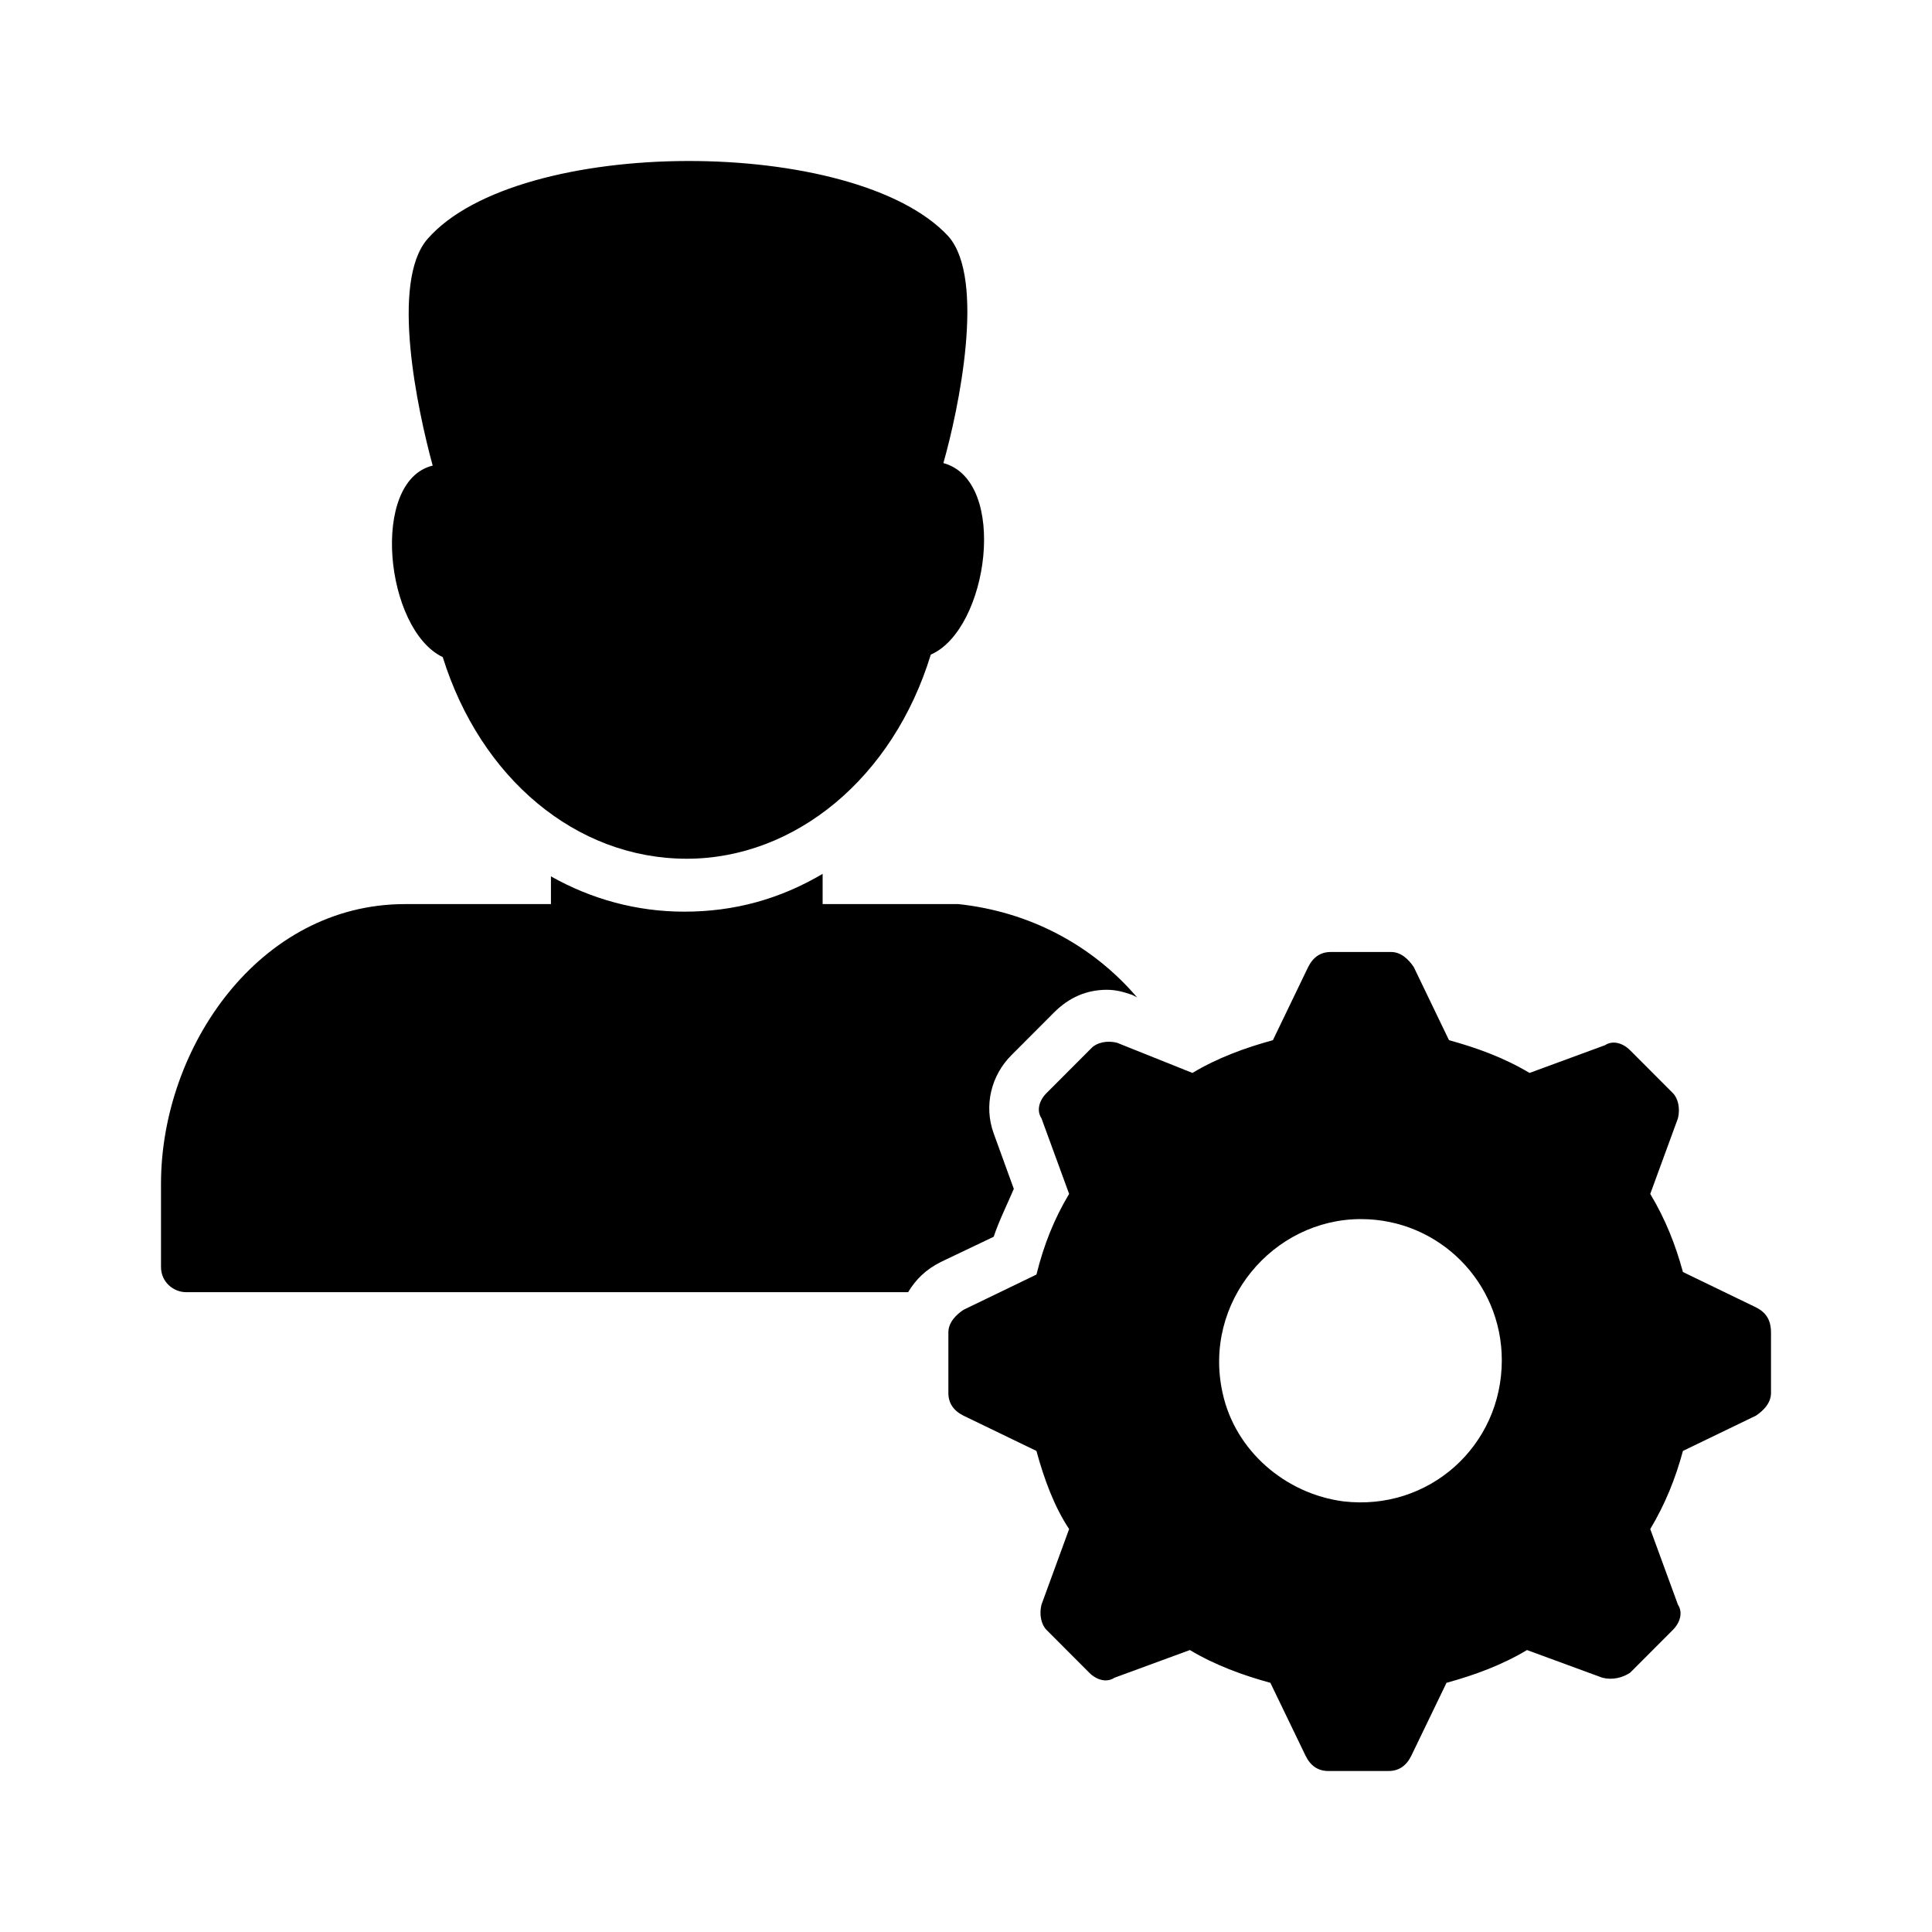
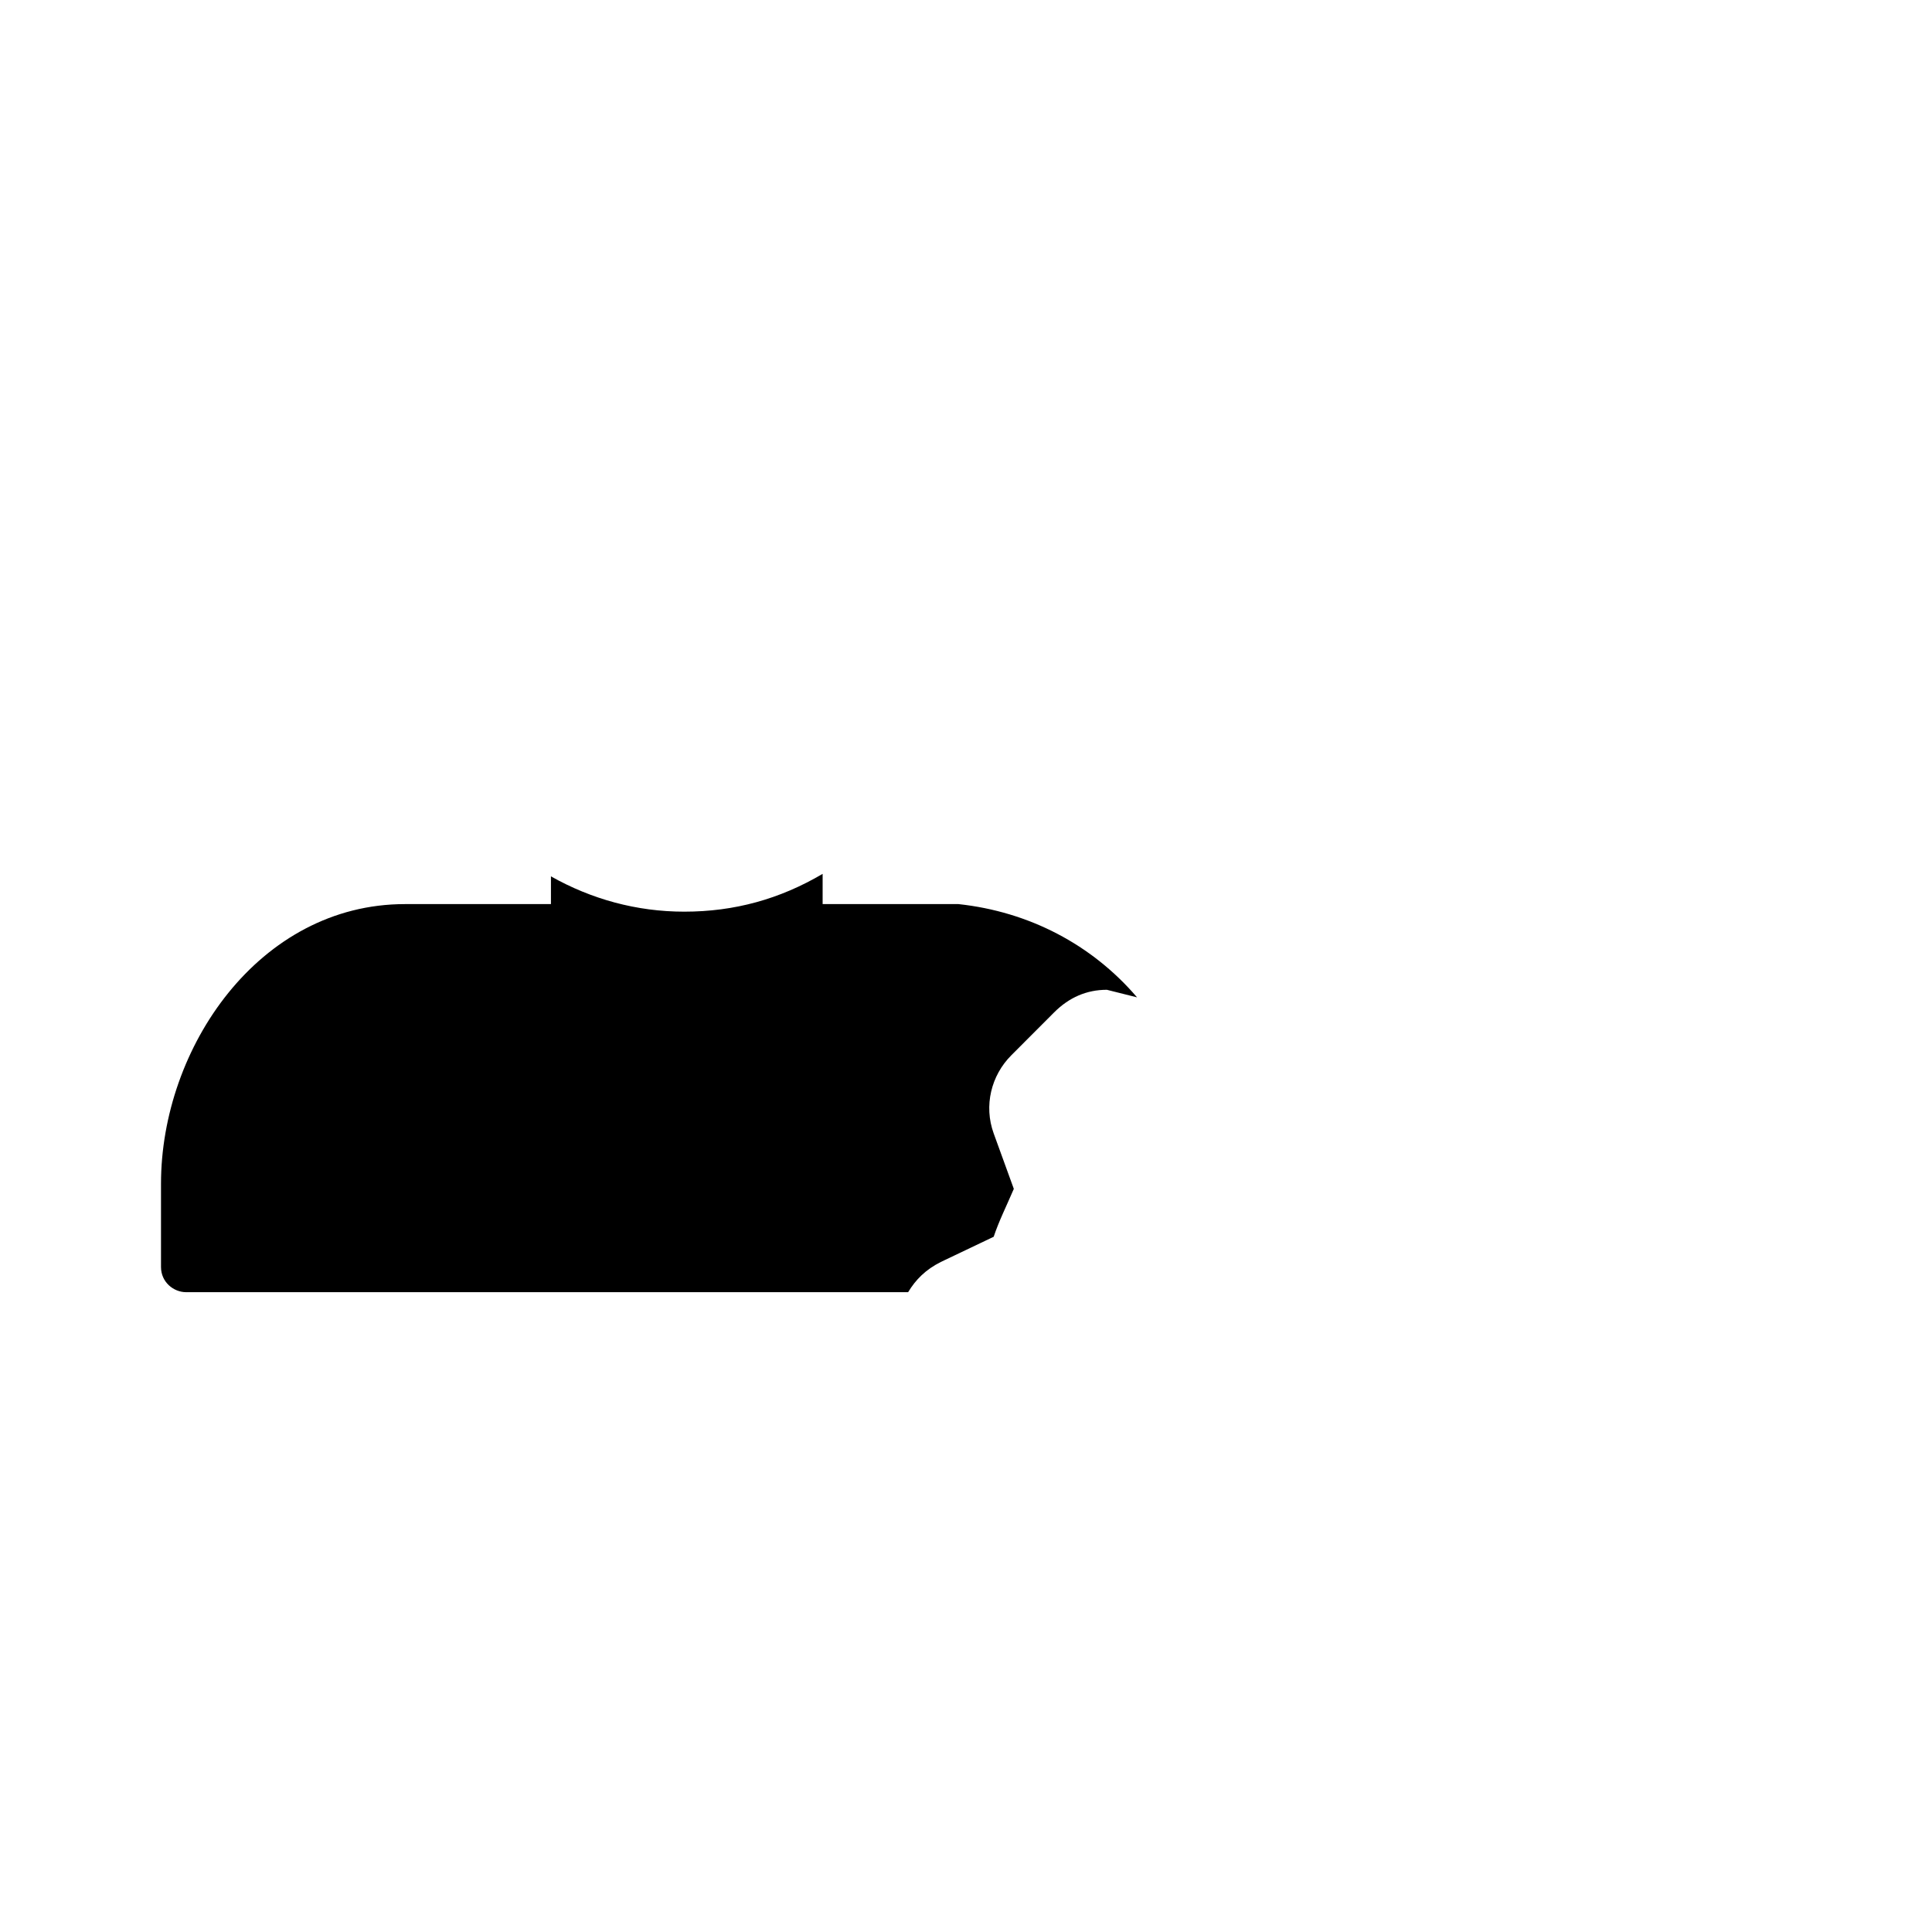
<svg xmlns="http://www.w3.org/2000/svg" width="48" height="48" viewBox="0 0 48 48" fill="none">
-   <path d="M11 16.326C11.938 19.332 14.312 21.335 17.062 21.335C19.75 21.335 22.188 19.332 23.125 16.264C24.562 15.638 25.062 11.944 23.438 11.505C23.812 10.191 24.5 6.935 23.562 5.871C21.25 3.366 12.875 3.366 10.625 5.933C9.688 6.998 10.375 10.191 10.75 11.568C9.188 11.944 9.562 15.638 11 16.326ZM43.625 32.48L41.812 31.603C41.625 30.915 41.375 30.288 41 29.662L41.688 27.784C41.75 27.534 41.688 27.283 41.562 27.158L40.5 26.094C40.312 25.906 40.062 25.843 39.875 25.968L38 26.657C37.375 26.281 36.688 26.031 36 25.843L35.125 24.027C35 23.84 34.812 23.652 34.562 23.652H33.062C32.812 23.652 32.625 23.777 32.5 24.027L31.625 25.843C30.938 26.031 30.25 26.281 29.625 26.657L27.75 25.906C27.5 25.843 27.25 25.906 27.125 26.031L26 27.158C25.812 27.346 25.75 27.596 25.875 27.784L26.562 29.662C26.188 30.288 25.938 30.915 25.75 31.666L23.938 32.542C23.75 32.668 23.562 32.855 23.562 33.106V34.608C23.562 34.859 23.688 35.047 23.938 35.172L25.75 36.048C25.938 36.737 26.188 37.426 26.562 37.989L25.875 39.868C25.812 40.118 25.875 40.369 26 40.494L27.062 41.558C27.25 41.746 27.5 41.809 27.688 41.683L29.562 40.995C30.188 41.37 30.875 41.621 31.562 41.809L32.438 43.624C32.562 43.875 32.75 44 33 44H34.5C34.75 44 34.938 43.875 35.062 43.624L35.938 41.809C36.625 41.621 37.312 41.37 37.938 40.995L39.812 41.683C40.062 41.746 40.312 41.683 40.5 41.558L41.562 40.494C41.75 40.306 41.812 40.056 41.688 39.868L41 37.989C41.375 37.363 41.625 36.737 41.812 36.048L43.625 35.172C43.812 35.047 44 34.859 44 34.608V33.106C44 32.793 43.875 32.605 43.625 32.48ZM33.375 37.301C31.938 37.113 30.688 36.048 30.375 34.608C29.875 32.355 31.625 30.288 33.812 30.288C35.75 30.288 37.312 31.854 37.312 33.795C37.312 35.923 35.5 37.551 33.375 37.301Z" fill="black" />
-   <path d="M25.188 29.537L24.688 28.16C24.438 27.471 24.625 26.72 25.125 26.219L26.188 25.154C26.562 24.779 27 24.591 27.5 24.591C27.75 24.591 27.938 24.654 28.125 24.716L28.25 24.779C27.125 23.464 25.562 22.65 23.812 22.462H20.438V21.711C19.375 22.337 18.25 22.65 17 22.65C15.812 22.65 14.688 22.337 13.688 21.773V22.462H10.062C6.438 22.462 4 26.031 4 29.412V31.478C4 31.854 4.312 32.104 4.625 32.104H22.562C22.75 31.791 23 31.541 23.375 31.353L24.688 30.727C24.812 30.351 25 29.975 25.188 29.537Z" fill="black" />
+   <path d="M25.188 29.537L24.688 28.16C24.438 27.471 24.625 26.72 25.125 26.219L26.188 25.154C26.562 24.779 27 24.591 27.5 24.591L28.25 24.779C27.125 23.464 25.562 22.65 23.812 22.462H20.438V21.711C19.375 22.337 18.25 22.65 17 22.65C15.812 22.65 14.688 22.337 13.688 21.773V22.462H10.062C6.438 22.462 4 26.031 4 29.412V31.478C4 31.854 4.312 32.104 4.625 32.104H22.562C22.75 31.791 23 31.541 23.375 31.353L24.688 30.727C24.812 30.351 25 29.975 25.188 29.537Z" fill="black" />
</svg>